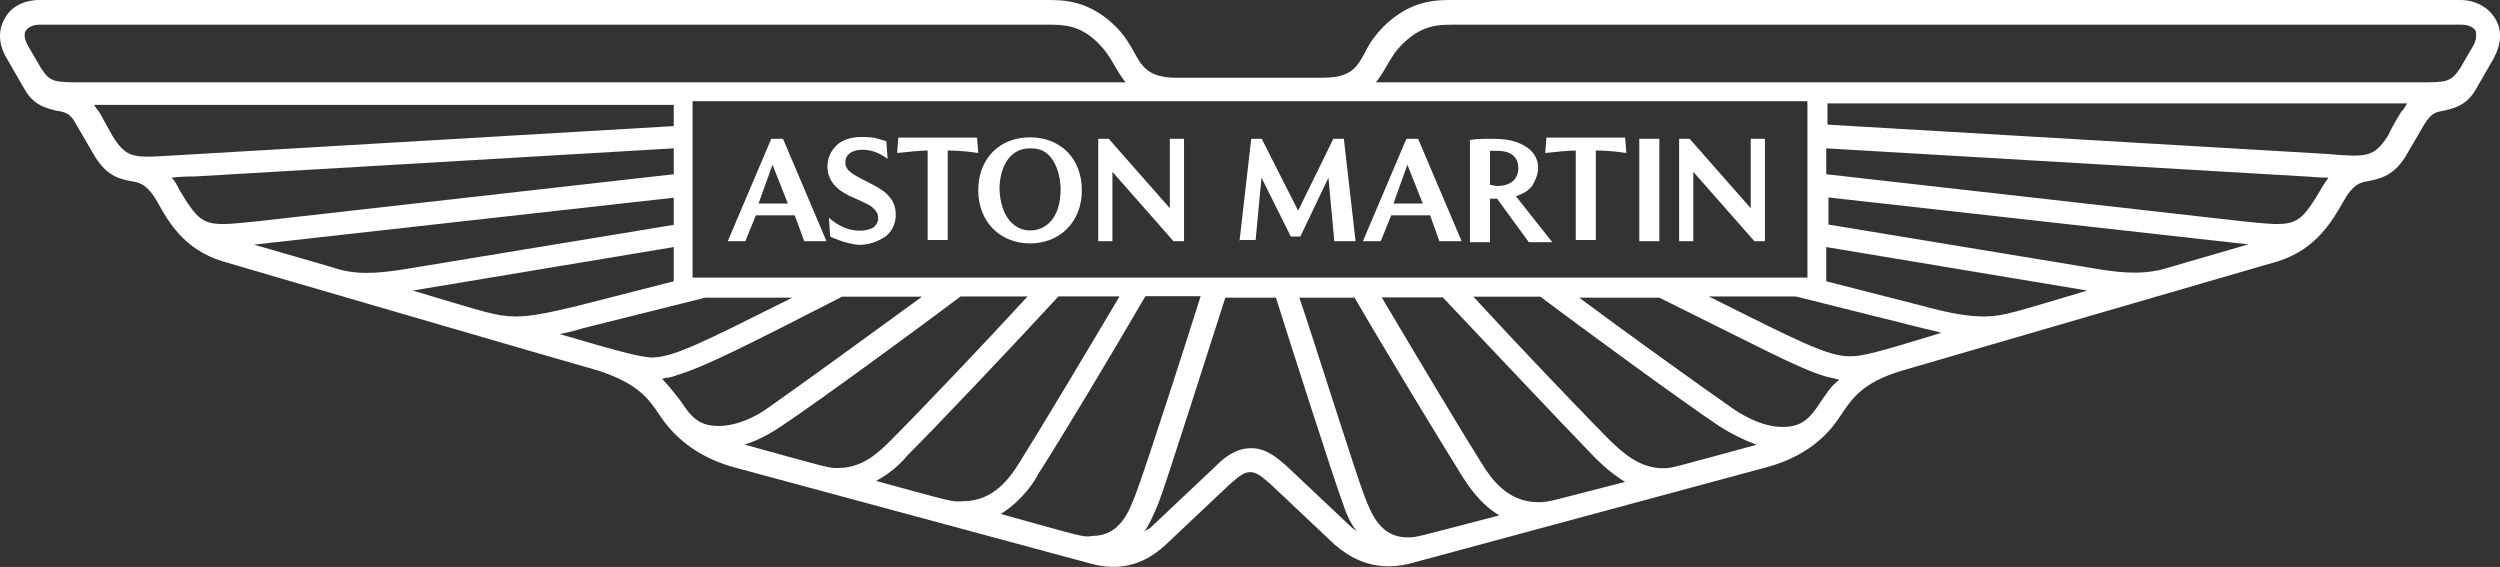
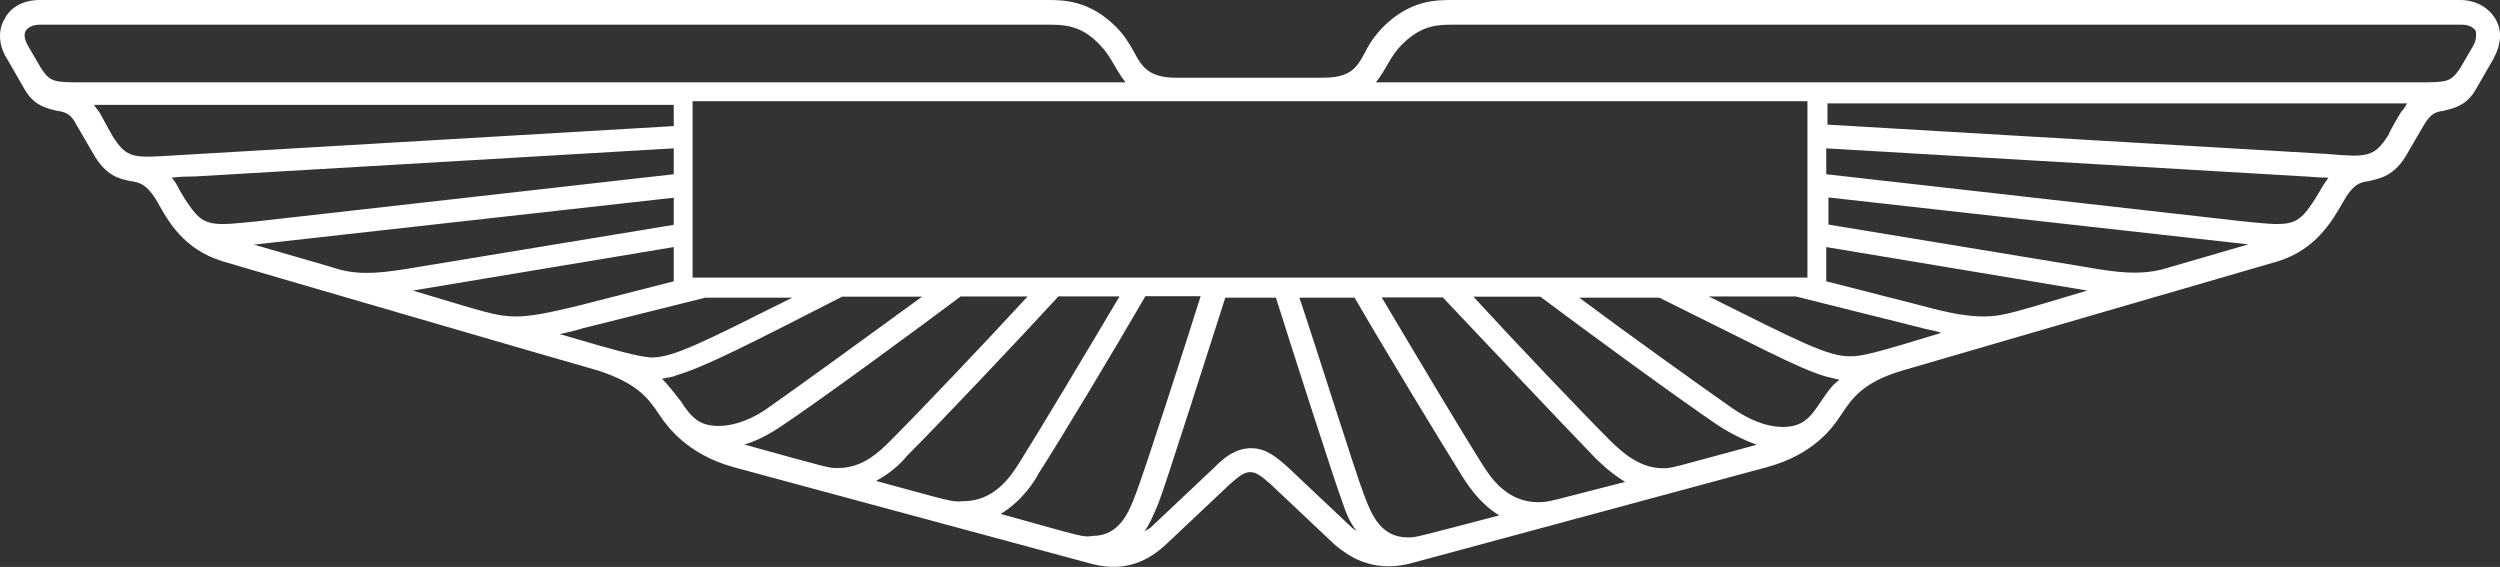
<svg xmlns="http://www.w3.org/2000/svg" id="katman_1" x="0px" y="0px" viewBox="0 0 1023 232" style="enable-background:new 0 0 1023 232;" xml:space="preserve">
  <rect x="0" y="0" width="1023" height="232" fill="#333333" stroke="none" />
  <style type="text/css"> .st0{fill:#FFFFFF;} </style>
  <g>
    <g>
-       <path class="st0" d="M310.4,83.3h12l-6.3-15.9L310.4,83.3z M297.8,98.7l17.8-41.9h4.8l17.8,41.9h-9.1l-3.9-10.6h-15.9L305,98.7 H297.8L297.8,98.7z M339.7,96.8l-0.5-7.7c3.8,3.4,8.2,5.3,12.5,5.3c2.4,0,4.3-0.5,5.8-1.4c2.1-1.6,2.5-4.7,0.8-6.8 c-0.1-0.1-0.2-0.3-0.4-0.4c-1.4-1.9-4.3-2.9-10.6-5.8c-5.8-2.9-8.7-6.7-8.7-12c0-3.4,1.4-6.3,3.9-8.7c5.3-4.8,14.4-2.9,15.4-2.9 c1.9,0.5,3.4,1,4.8,1.4l0.5,7.2c-1.6-1.2-3.4-2.2-5.3-2.9c-5.8-1.9-12-0.5-12,4.3c0,2.4,1.4,3.9,4.8,5.8 c7.2,3.9,11.1,5.3,13.5,8.7c3.4,3.8,3.4,12-1.9,15.9c-2.9,1.9-6.3,3.4-11.1,3.4C346,99.6,341.6,97.7,339.7,96.8z M379.6,98.7V61.6 c-3.4,0-7.2,0.5-12.5,1l0.5-6.3h32.2l0.5,6.3c-6.7-1-10.6-1-12.5-1v36.6h-8.2V98.7L379.6,98.7z M421.5,94.3 c6.7,0,12.5-5.3,12.5-16.8c0-1,0-10.1-5.8-14.9c-1.9-1.4-3.9-1.9-6.7-1.9c-8.7,0-12.5,8.2-12.5,16.8 C409.5,89.1,415.3,94.3,421.5,94.3L421.5,94.3z M421.5,99.6c-12.5,0-21.2-9.1-21.2-21.7c0-13,8.7-21.7,21.2-21.7 s21.2,8.7,21.2,21.7C442.7,90.5,434,99.6,421.5,99.6z M449.4,98.7V56.8h4.3l25,28.4V56.8h5.8v41.9h-4.3l-25-28.4v28.4H449.4z M507.2,98.7l4.8-41.9h4.3l14.9,29.4l14.4-29.4h4.3l4.8,41.9H546l-2.4-26l-11.5,24.1h-3.9l-12-24.1l-2.4,25.5h-6.7L507.2,98.7 L507.2,98.7z M570.2,83.3h12l-6.3-15.9L570.2,83.3L570.2,83.3z M557.7,98.7l17.8-41.9h4.8l17.8,41.9H589l-3.8-10.6h-15.9L565,98.7 H557.7L557.7,98.7z M609.2,75.6c1,0,2.4,0.5,3.4,0.5c6.7,0,8.7-3.9,8.7-7.2c0-5.3-3.8-7.2-8.7-7.2h-2.9v14L609.2,75.6L609.2,75.6z M601.5,99.2V57.3c2.4-0.5,5.3-0.5,9.6-0.5c3.9,0,7.2,0.5,9.6,1.4c3.8,1.4,8.7,4.3,8.7,10.6c0,2.4-1,4.8-2.4,7.2 c-1.4,1.9-3.8,3.4-6.7,4.3l14.9,18.8h-9.6l-13-17.8h-2.9v17.8h-8.2V99.2z M644.8,98.7V61.6c-3.4,0-7.2,0.5-12.5,1l0.5-6.3H665 l0.5,6.3c-6.7-1-10.6-1-12.5-1v36.6h-8.2V98.7L644.8,98.7z M670.8,56.8h8.2v41.9h-8.2V56.8z M687.1,98.7V56.8h4.3l25,28.4V56.8 h5.8v41.9h-4.3l-25-28.4v28.4H687.1z" />
      <path class="st0" d="M1021.1,7.7c-2.9-4.8-8.2-7.7-14.4-7.7H594.3c-6.7,0-17.3,0-28.4,11.1c-2.9,3-5.4,6.4-7.2,10.1 c-3.4,6.3-5.8,10.6-17.3,10.6h-60.1c-11.1,0-14-4.3-17.3-10.6c-1.9-3.4-3.9-6.7-7.2-10.1C445.7,0,435.1,0,428.4,0H16.3 C9.6,0,4.3,2.9,1.9,7.7c-2.9,4.8-2.4,11.1,1,16.4l7.2,12.5c3.8,6.7,9.1,7.7,13,8.7c3.4,0.5,5.8,1,8.2,5.8L38,62.6 c5.3,9.6,11.1,10.6,15.4,11.5c3.4,0.5,6.7,1,11.1,8.7c4.3,7.7,10.6,19.2,26.5,24.1c1.4,0.5,153.5,44.8,154,44.8 c15.9,5.3,20.2,11.1,25,18.3c2.9,4.3,11.1,15.9,30.3,21.2l146.3,39.5c15.9,4.3,25.5-3.4,30.3-7.7l26.5-25c3.9-3.4,5.8-4.8,8.2-4.8 c2.4,0,4.3,1.4,8.2,4.8l26.5,25c4.8,3.9,14.4,11.5,30.3,7.7l146.3-39.5c19.7-5.3,27.4-16.8,30.3-21.2c4.8-7.2,9.1-13.5,25-18.3 c0,0,152.1-44.3,154-44.8c15.4-4.8,22.1-16.4,26.5-24.1c4.3-7.7,7.2-8.2,10.6-8.7c4.3-1,10.6-1.9,15.9-11.5l6.7-11.5 c2.9-4.8,4.8-5.3,8.2-5.8c3.8-1,9.1-1.9,13-8.7l7.2-12.5C1023.5,18.3,1024,12.5,1021.1,7.7L1021.1,7.7z M739.6,41.4v72.2H283.4 V41.4L739.6,41.4L739.6,41.4z M576,219.9c-11.1,0-14.9-9.6-17.8-17.3c-3.4-8.7-21.2-65.4-26.5-80.8h22.6 c12,20.7,34.2,57.3,43.8,72.7c1.9,2.9,6.7,11.1,15.4,16.4C578.9,219.9,579.8,219.9,576,219.9z M629.4,205.5 c-12.5,0-19.2-9.6-23.1-15.9c-8.2-13-26.9-44.3-40.9-67.9h25c15.9,16.8,49.1,52,62.1,65.4c1.9,1.9,6.3,6.3,12.5,10.1 C634.2,205,634.2,205.5,629.4,205.5L629.4,205.5z M680.4,191.6c-9.6,0-16.8-6.7-21.7-11.5c-11.5-11.5-39-40.4-55.8-58.7h27.4 c17.3,13,57.3,42.3,73.1,52.9c4.8,3.1,10,5.7,15.4,7.7C683.3,191.6,684.3,191.6,680.4,191.6L680.4,191.6z M744.9,164.6 c-4.3,6.7-7.7,10.1-15.4,10.1c-7.2,0-14.4-3.4-20.7-7.7c-13-9.1-43.3-30.8-62.6-45.2H679c39.9,19.7,56.8,28.9,67.9,32.2l5.8,1.4 C749.2,157.9,747.3,161.2,744.9,164.6z M756.9,145.8c-9.1,0-21.2-6.3-57.7-24.5h35.6l50,12.5c3.4,1,6.7,1.4,9.6,2.4 C766.1,144.9,761.7,145.8,756.9,145.8z M854.1,118.9c-29.4,8.7-34.2,10.6-42.3,10.6c-5.8,0-13-1-25-4.3l-39.5-10.1v-14 L854.1,118.9L854.1,118.9z M884.9,110.2c-9.6,2.4-18.3,1.4-31.8-1L748.2,91.9V80.8L920,100L884.9,110.2L884.9,110.2z M949.4,78 c-1.4,2.4-2.9,4.8-4.3,6.7c-5.8,8.2-9.6,7.7-27.9,5.8L747.3,71.3V60.7l195.9,11.5c1.4,0,5.3,0.5,9.6,0.5 C951.8,74.1,950.4,76.1,949.4,78L949.4,78z M982.6,45.7c0,0-3.9,6.3-5.3,9.6c-5.8,9.1-8.7,9.1-25,7.7L747.8,51v-8.7H985 C984.1,43.8,983.6,44.8,982.6,45.7z M1012,18.8l-5.3,9.1c-3.9,5.8-5.3,5.8-17.8,5.8H563c4.3-5.3,5.8-10.6,10.6-15.4 c8.2-8.2,14.9-8.2,21.2-8.2h412.4c2.9,0,4.8,1,5.8,2.4C1013.4,14,1013.4,16.4,1012,18.8L1012,18.8z M468.2,217.5 c1.9-2.4,3.4-5.8,5.8-11.5c3.4-8.7,22.1-67.9,27.4-84.2h20.7c5.3,16.8,24.1,75.6,27.4,84.2c1.9,5.8,3.8,9.1,5.8,11.5 c-0.5-0.5-1.4-1-1.9-1.4l-26.5-25c-4.3-3.8-8.7-7.7-14.9-7.7c-6.3,0-11.1,3.8-14.9,7.7l-26.5,25 C469.6,216.6,468.7,217.1,468.2,217.5L468.2,217.5z M409.5,210.3c8.7-5.3,14-13.5,15.4-16.4c9.6-14.9,31.8-52,43.8-72.7h22.6 c-4.8,15.4-23.1,72.2-26.5,80.8c-2.9,7.7-6.7,17.3-17.8,17.3C443.2,219.9,444.1,219.9,409.5,210.3L409.5,210.3z M358.5,196.8 c6.3-3.4,10.6-7.7,12.5-10.1c13-13,46.7-48.6,62.1-65.4h25c-14,23.6-32.7,54.9-40.9,67.9c-3.9,6.3-10.6,15.9-23.1,15.9 C389.3,205.5,388.8,205,358.5,196.8L358.5,196.8z M304.6,181.9c6.7-1.9,12.5-5.8,15.4-7.7c15.9-10.6,55.8-39.9,73.1-52.9h27.4 c-16.8,18.3-44.3,47.2-55.8,58.7c-4.8,4.8-11.5,11.5-21.7,11.5C339.2,191.6,339.7,191.6,304.6,181.9L304.6,181.9z M270.9,155 c1.9-0.5,3.9-0.5,5.8-1.4c11.5-3.4,28.4-12,67.9-32.2h32.7c-19.7,14.4-49.6,36.1-62.6,45.2c-5.8,4.3-13.5,7.7-20.7,7.7 c-7.7,0-11.1-3.4-15.4-10.1C276.2,161.2,273.8,157.9,270.9,155L270.9,155z M229,136.7c2.9-0.5,6.3-1.4,9.6-2.4l50-12.5h35.6 c-36.6,18.3-48.6,24.5-57.7,24.5C261.3,145.8,256.9,144.9,229,136.7z M275.7,101.1v14l-39.5,10.1c-12,2.9-19.2,4.3-25,4.3 c-8.2,0-13-1.9-42.3-10.6C168.9,118.9,275.7,101.1,275.7,101.1z M103.9,100.1l171.8-19.2V92l-104.9,17.3c-14,2.4-22.6,3.4-31.8,1 C139,110.2,103.9,100.1,103.9,100.1z M70.2,72.7c3.9-0.5,8.2-0.5,9.6-0.5l195.9-11.5v10.6L105.8,90.5c-18.3,1.9-22.1,2.4-27.9-5.8 c-1.4-1.9-2.9-4.3-4.3-6.7C72.6,76.1,71.7,74.1,70.2,72.7z M38.5,42.9h237.2v8.7l-204.5,12c-16.4,1-19.2,1.4-25-7.7 c-1.8-3.2-3.6-6.4-5.3-9.6C39.9,44.8,38.9,43.8,38.5,42.9z M10.6,12.5c1-1.4,2.9-2.4,5.8-2.4h412.4c6.3,0,13.5,0,21.2,8.2 c4.8,4.8,6.3,10.1,10.6,15.4h-426c-12.5,0-14,0-17.8-5.8l-5.3-9.1C10.1,16.4,9.6,14,10.6,12.5L10.6,12.5z" />
    </g>
  </g>
</svg>